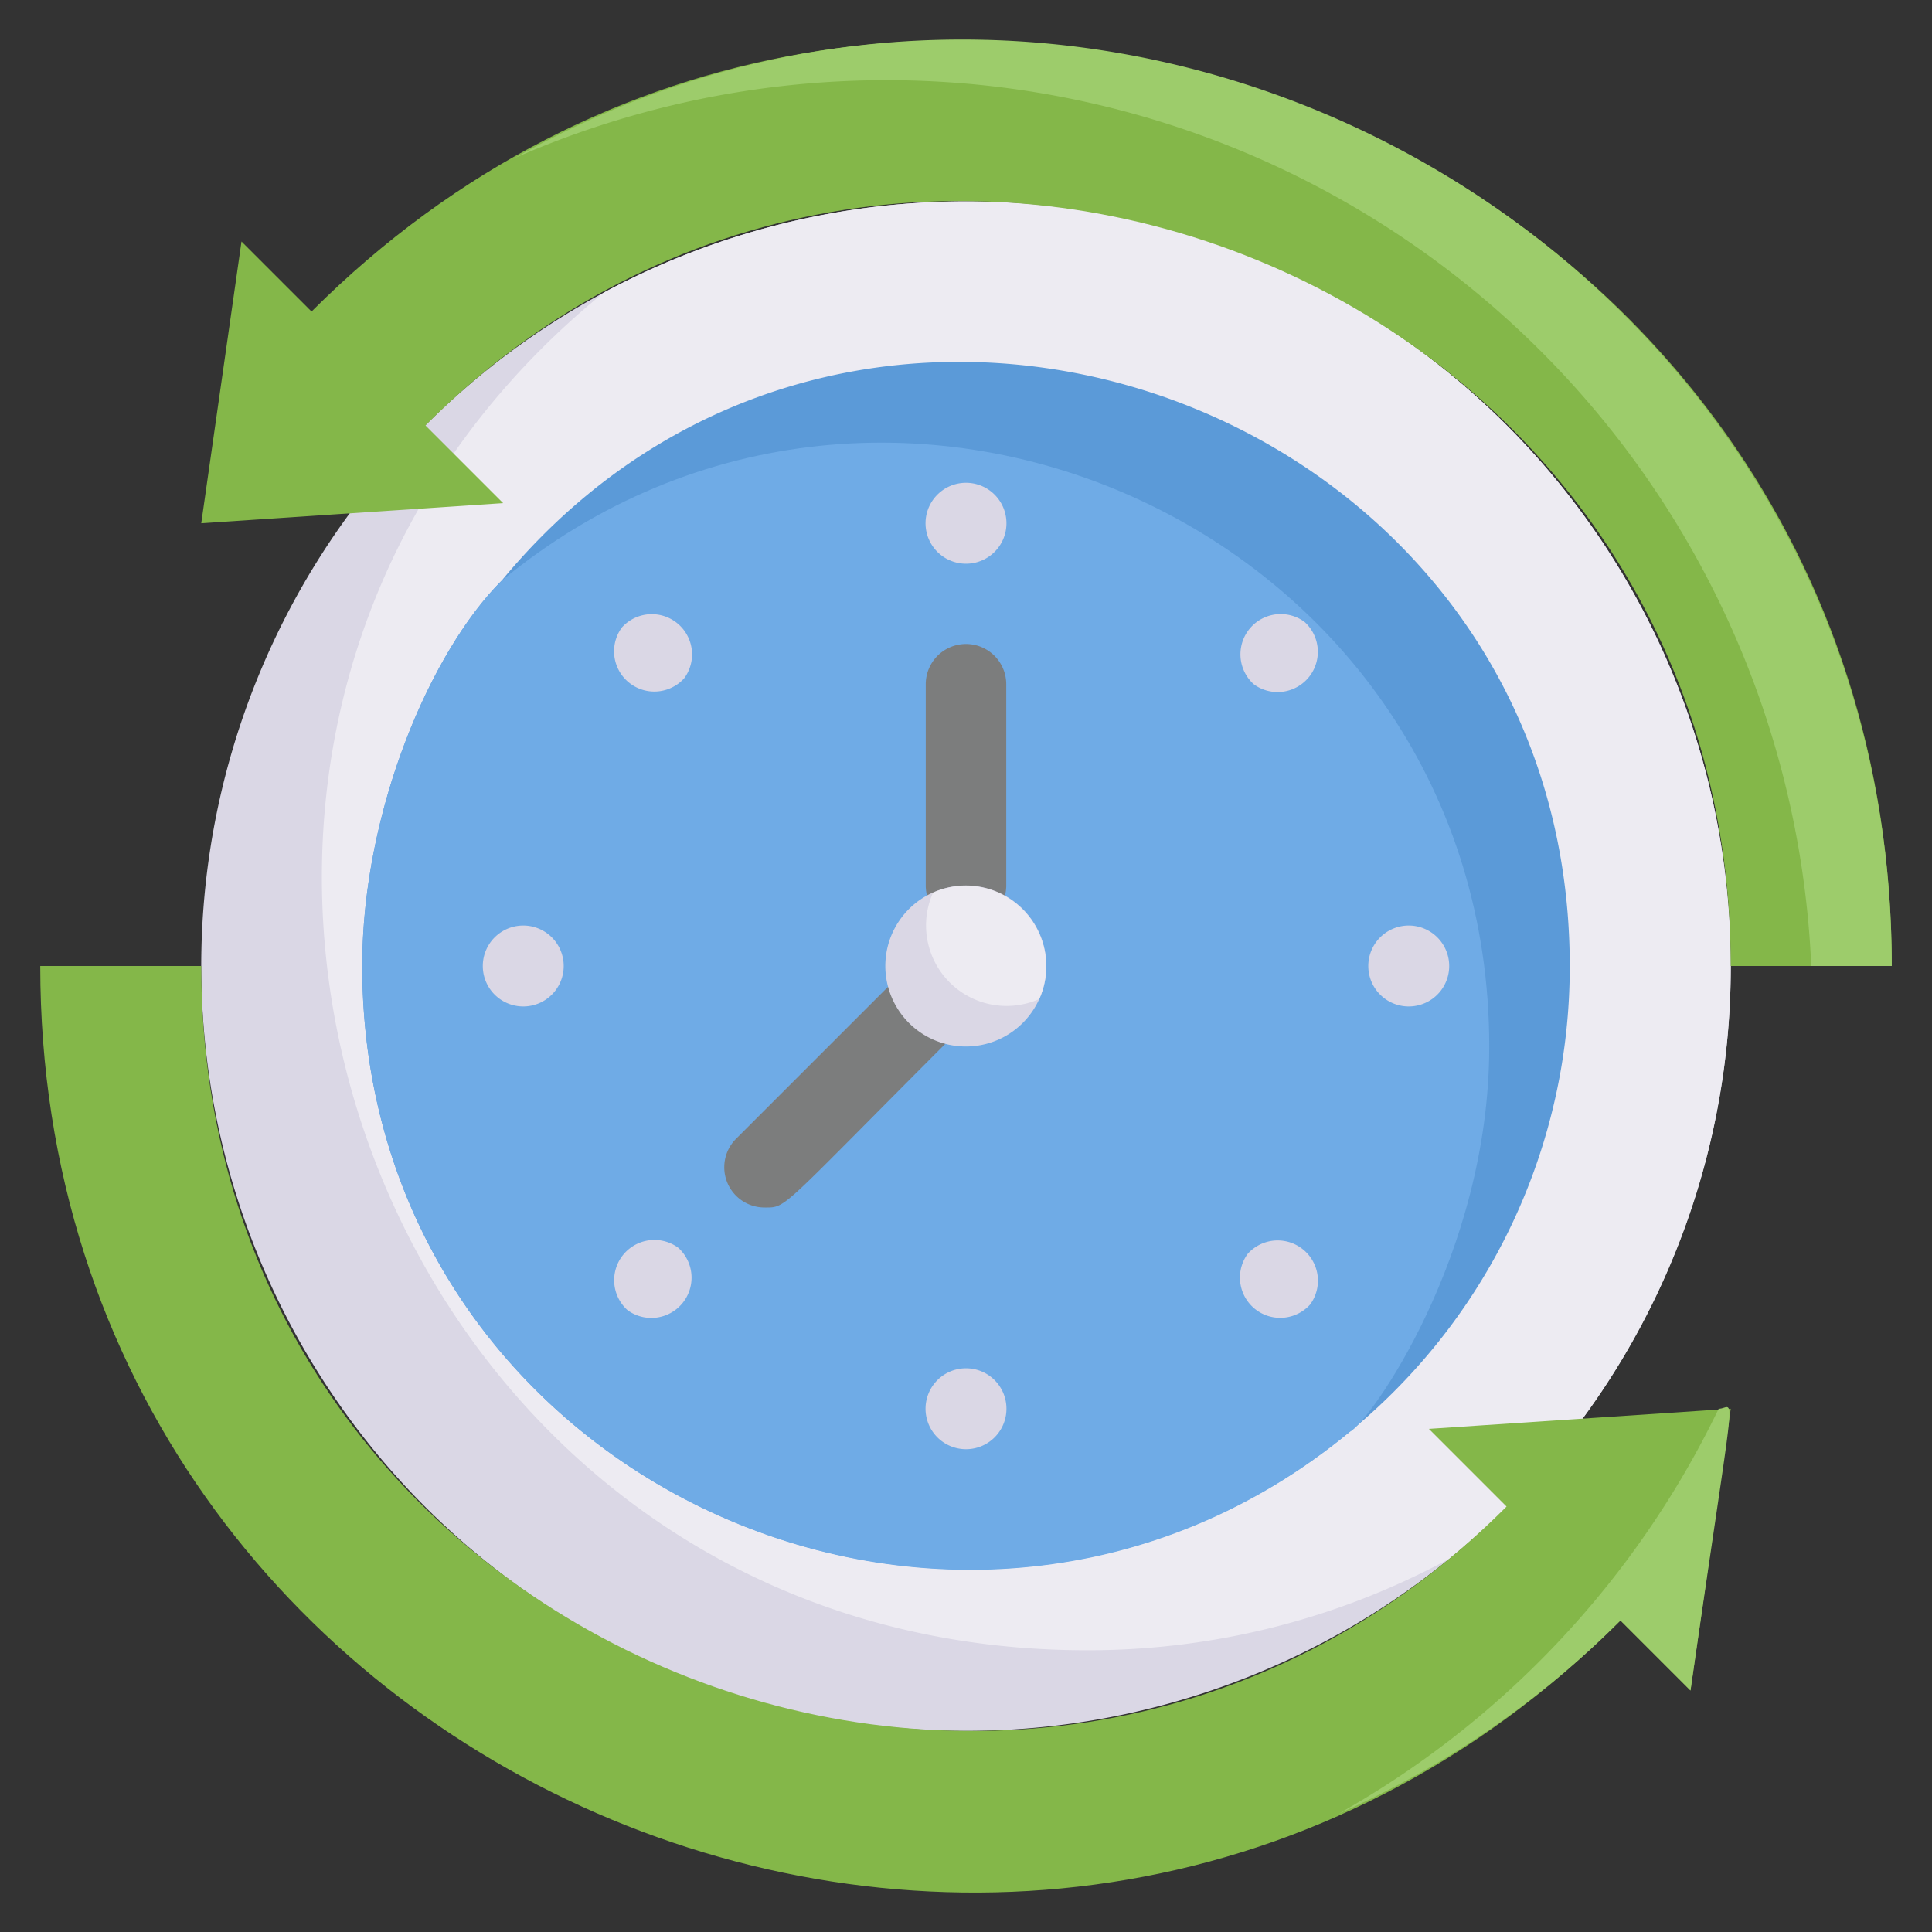
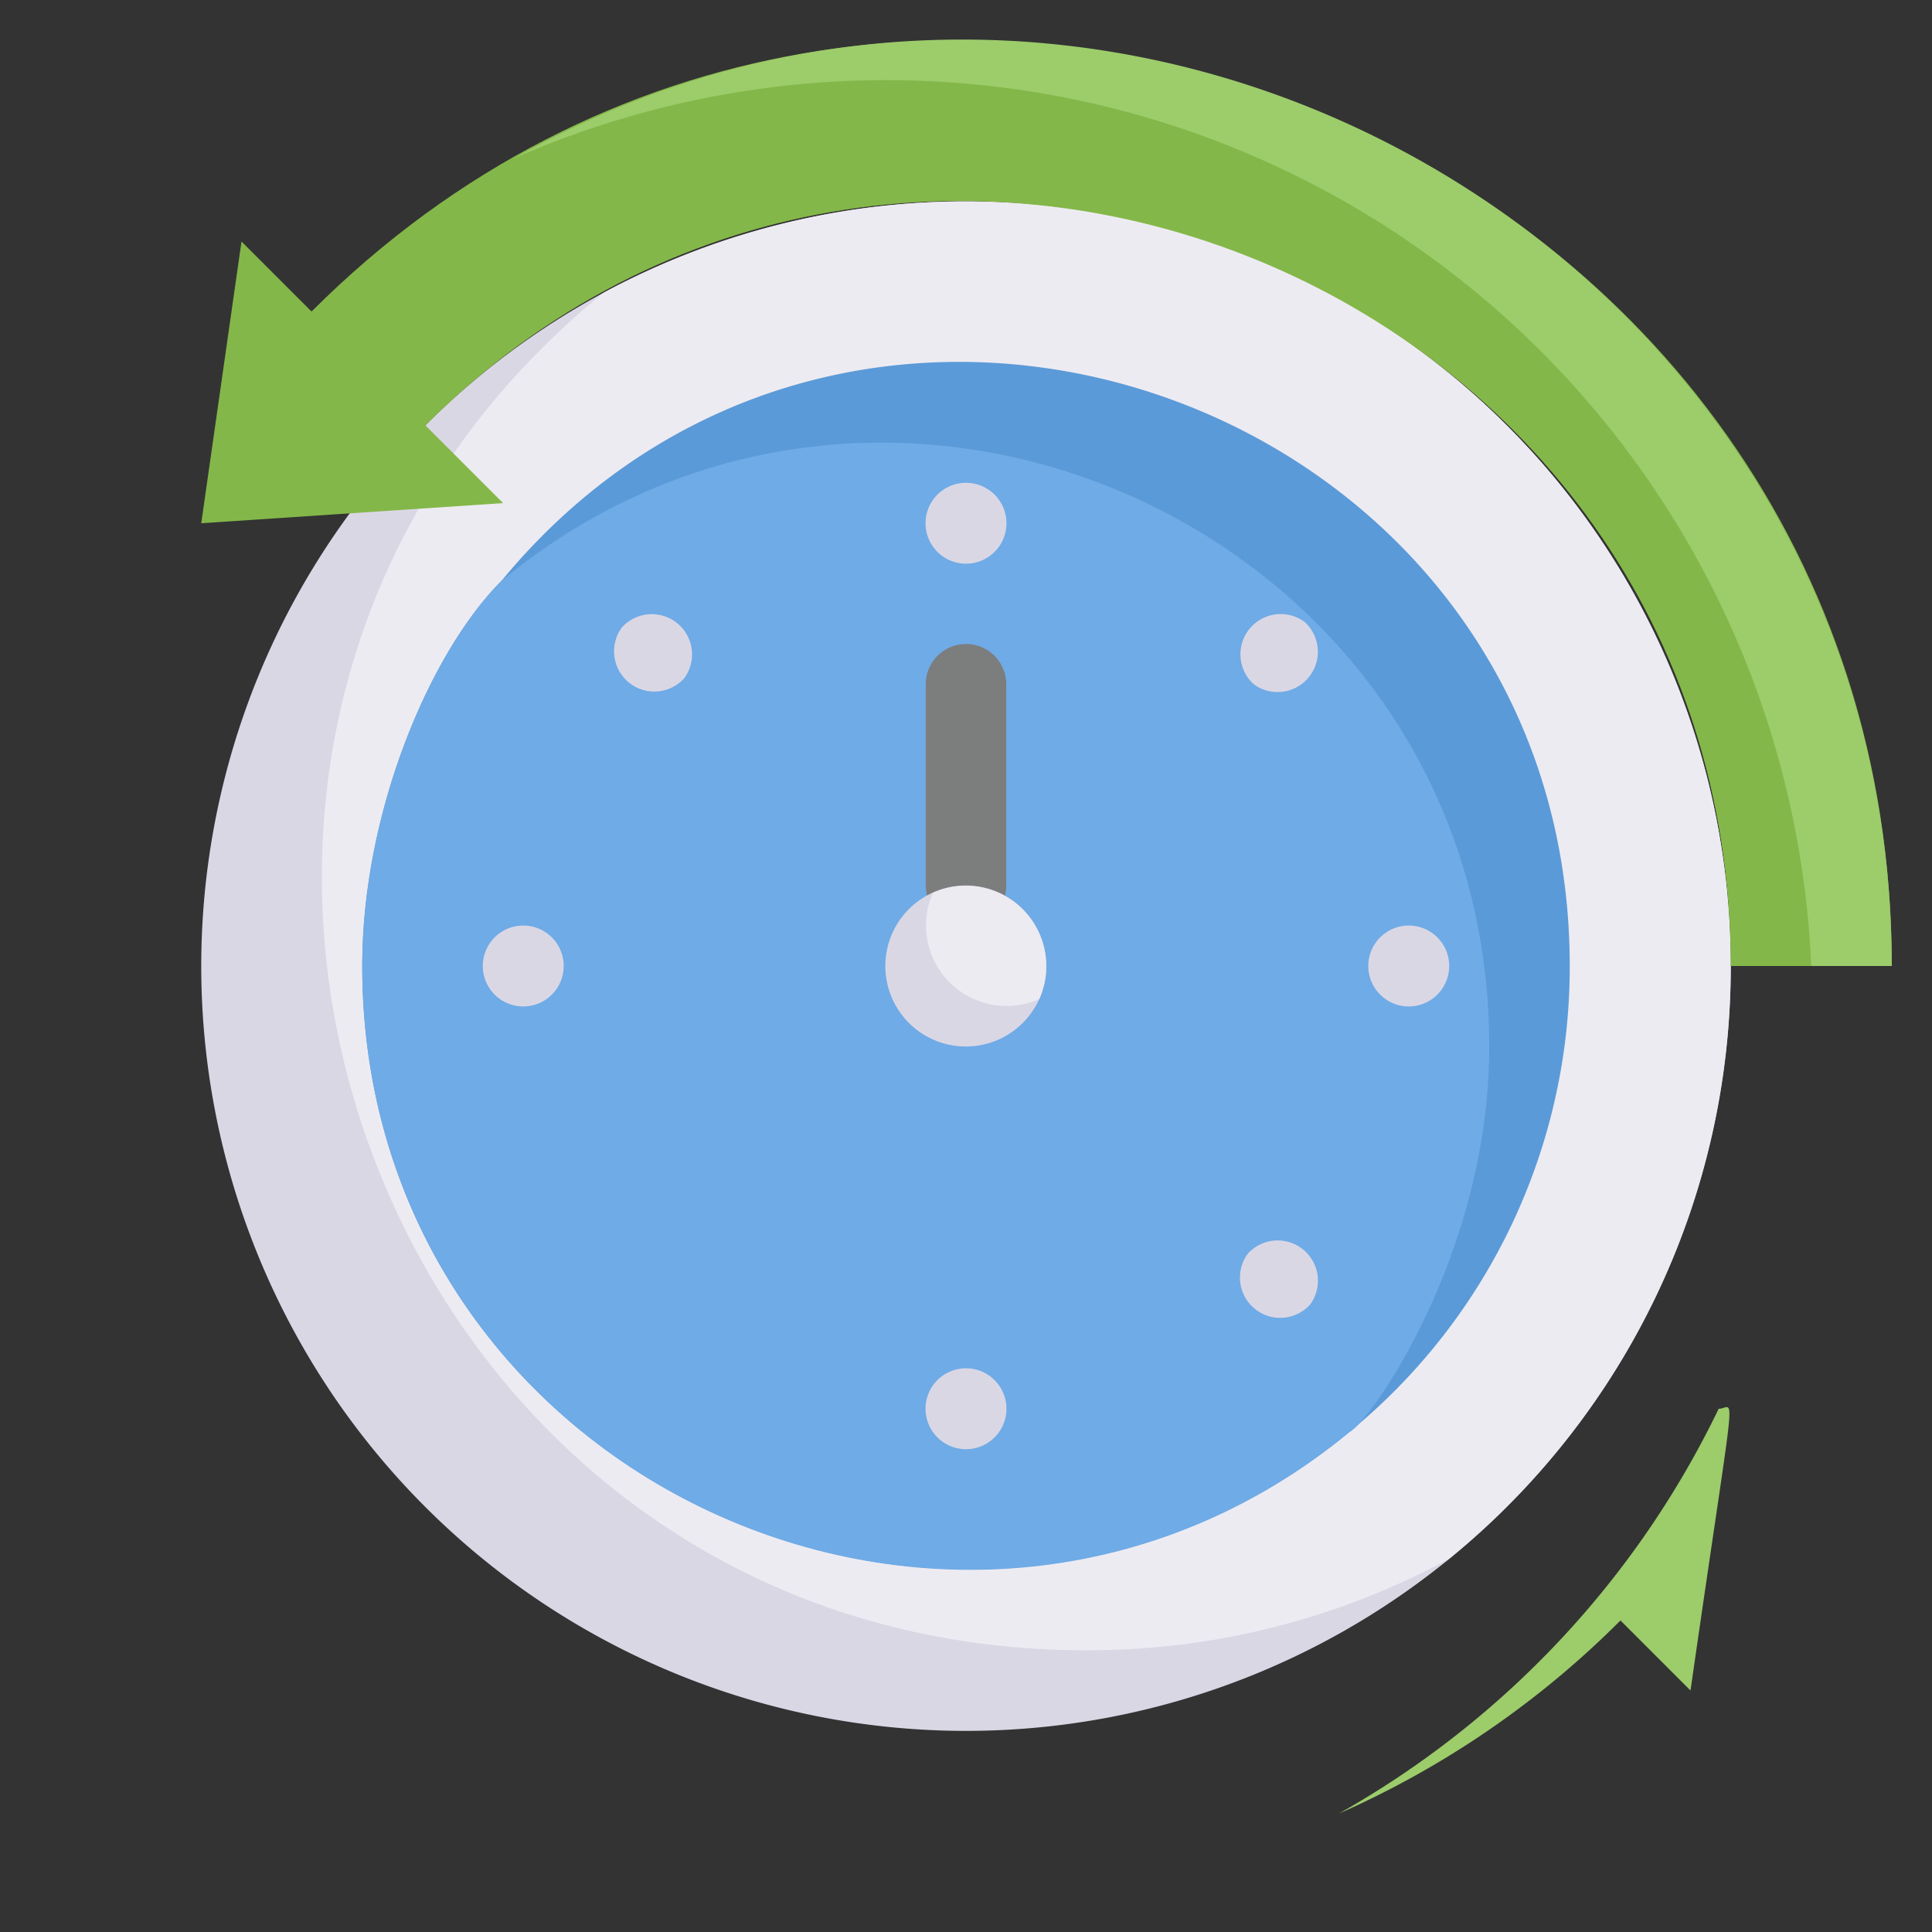
<svg xmlns="http://www.w3.org/2000/svg" viewBox="0 0 48 48">
  <rect x="0" y="0" width="48" height="48" fill="#333333" stroke="none" />
  <defs>
    <style>.cls-1{fill:#dad7e5;}.cls-2{fill:#edebf2;}.cls-3{fill:#84b749;}.cls-4{fill:#9dcc6b;}.cls-5{fill:#5b9ad8;}.cls-6{fill:#6fabe6;}.cls-7{fill:#7c7d7d;}</style>
  </defs>
  <title>Time duration</title>
  <g id="Time_duration" data-name="Time duration">
    <path class="cls-1" d="M43,24A19,19,0,1,1,15,7.27,19,19,0,0,1,43,24Z" />
    <path class="cls-2" d="M43,24a18.94,18.94,0,0,1-7,14.73A18.83,18.83,0,0,1,27,41C9.14,41,1.21,18.49,15,7.27A19,19,0,0,1,43,24Z" />
    <path class="cls-3" d="M47,24H43C43,7,22.41-1.3,10.57,10.57L12.5,12.5,5,13c.43-3,.75-5.25,1-7L7.74,7.74C22.13-6.65,47,3.51,47,24Z" />
    <path class="cls-4" d="M47,24H45A23,23,0,0,0,12.78,3.93C27.79-4.55,47,6.23,47,24Z" />
    <path class="cls-5" d="M39,24a14.93,14.93,0,0,1-5.43,11.54s0,0,0,0C23.89,43.55,9,36.76,9,24c0-3.87,1.71-7.82,3.46-9.57C21.37,3.63,39,10,39,24Z" />
    <path class="cls-6" d="M37,26c0,5.2-3,9.36-3.46,9.57C23.89,43.55,9,36.76,9,24c0-3.87,1.71-7.82,3.46-9.57C22.11,6.45,37,13.24,37,26Z" />
-     <path class="cls-3" d="M43,35l-1,7-1.74-1.74C25.77,54.75,1,44.38,1,24H5C5,41,25.59,49.3,37.43,37.43L35.5,35.5Z" />
    <path class="cls-4" d="M42,42l-1.74-1.74a23,23,0,0,1-7,4.8A23,23,0,0,0,42.7,35C43.12,35,43.15,34,42,42Z" />
    <path class="cls-1" d="M24.1,14a1,1,0,0,0-.2-2A1,1,0,0,0,24.1,14Z" />
    <path class="cls-1" d="M31.15,17a1,1,0,0,0,1.26-1.55A1,1,0,0,0,31.15,17Z" />
    <path class="cls-1" d="M34,24.1a1,1,0,0,0,2-.2A1,1,0,0,0,34,24.1Z" />
    <path class="cls-1" d="M31,31.15a1,1,0,0,0,1.55,1.26A1,1,0,0,0,31,31.15Z" />
    <path class="cls-1" d="M23.9,34a1,1,0,0,0,.2,2A1,1,0,0,0,23.9,34Z" />
-     <path class="cls-1" d="M16.85,31a1,1,0,0,0-1.26,1.55A1,1,0,0,0,16.85,31Z" />
    <path class="cls-1" d="M14,23.9a1,1,0,0,0-2,.2A1,1,0,0,0,14,23.9Z" />
    <path class="cls-1" d="M17,16.85a1,1,0,0,0-1.55-1.26A1,1,0,0,0,17,16.85Z" />
    <path class="cls-7" d="M23,22V17a1,1,0,0,1,2,0v5A1,1,0,0,1,23,22Z" />
-     <path class="cls-7" d="M19,30a1,1,0,0,1-.71-1.71l4-4a1,1,0,0,1,1.42,1.42C19.34,30.08,19.56,30,19,30Z" />
    <path class="cls-1" d="M24,22a2,2,0,1,0,1.82,2.82A2,2,0,0,0,24,22Z" />
    <path class="cls-2" d="M23.18,22.18a2,2,0,0,0,2.64,2.64A2,2,0,0,0,23.18,22.18Z" />
  </g>
</svg>